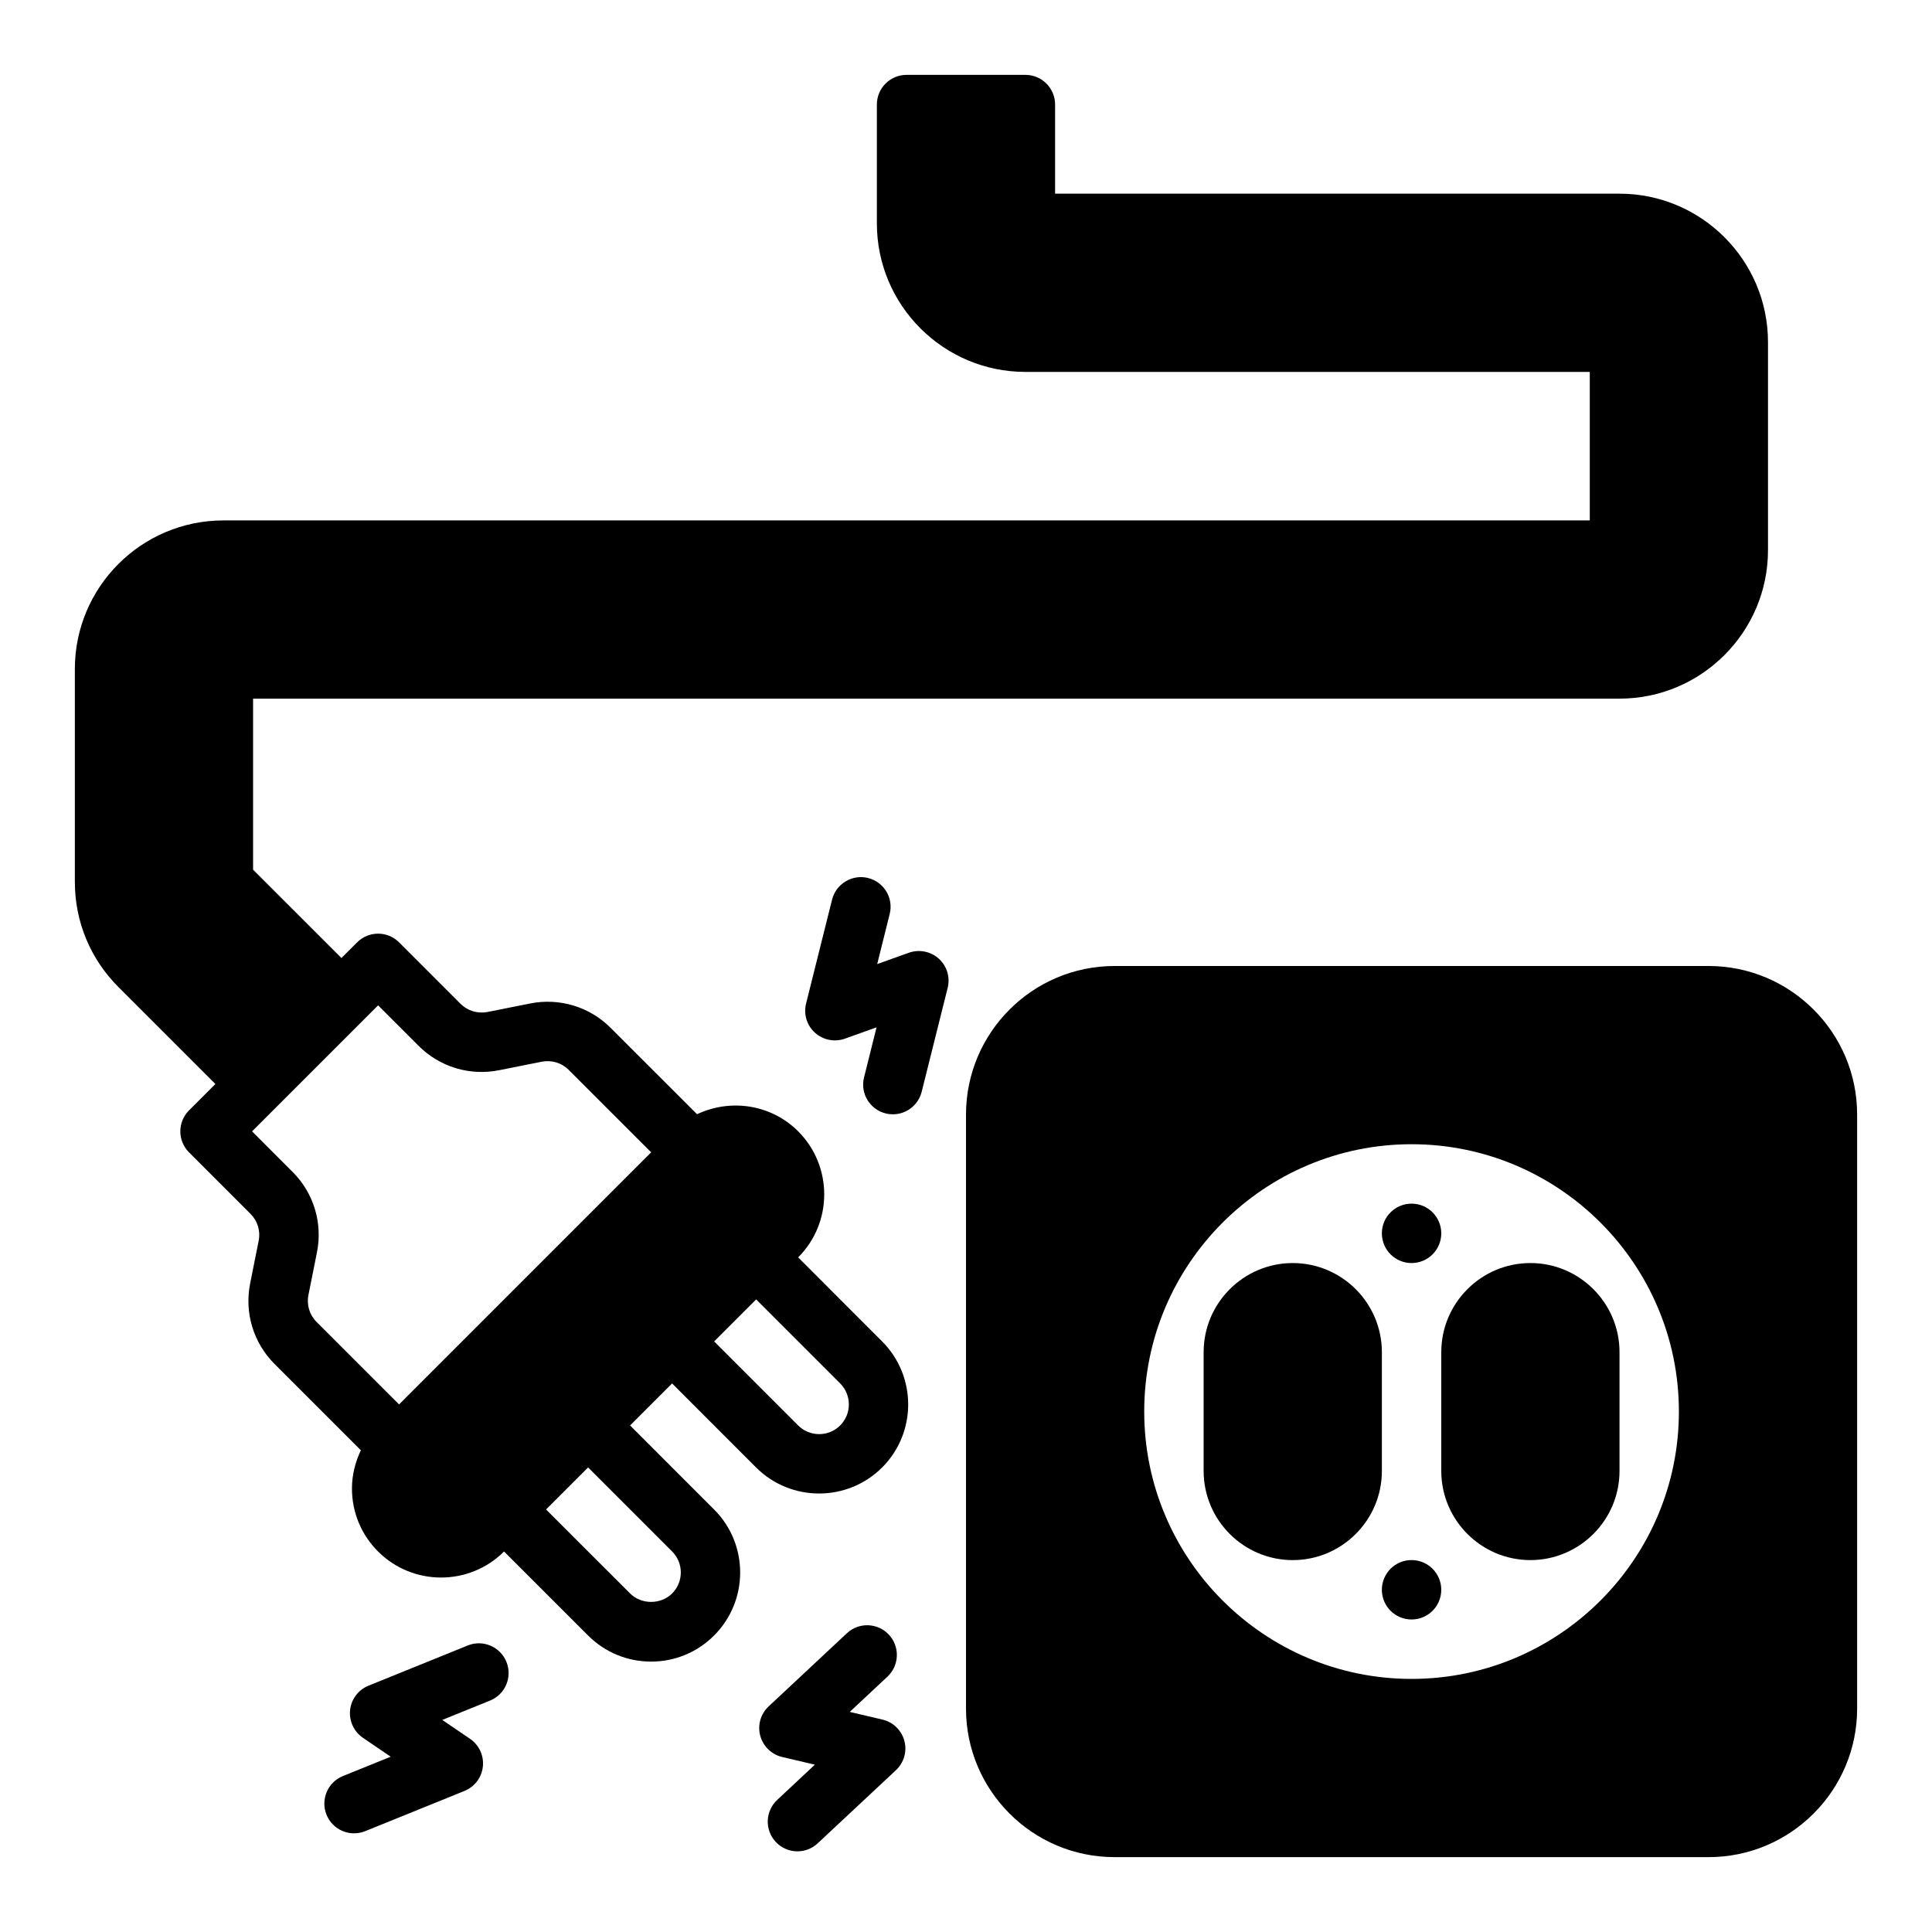
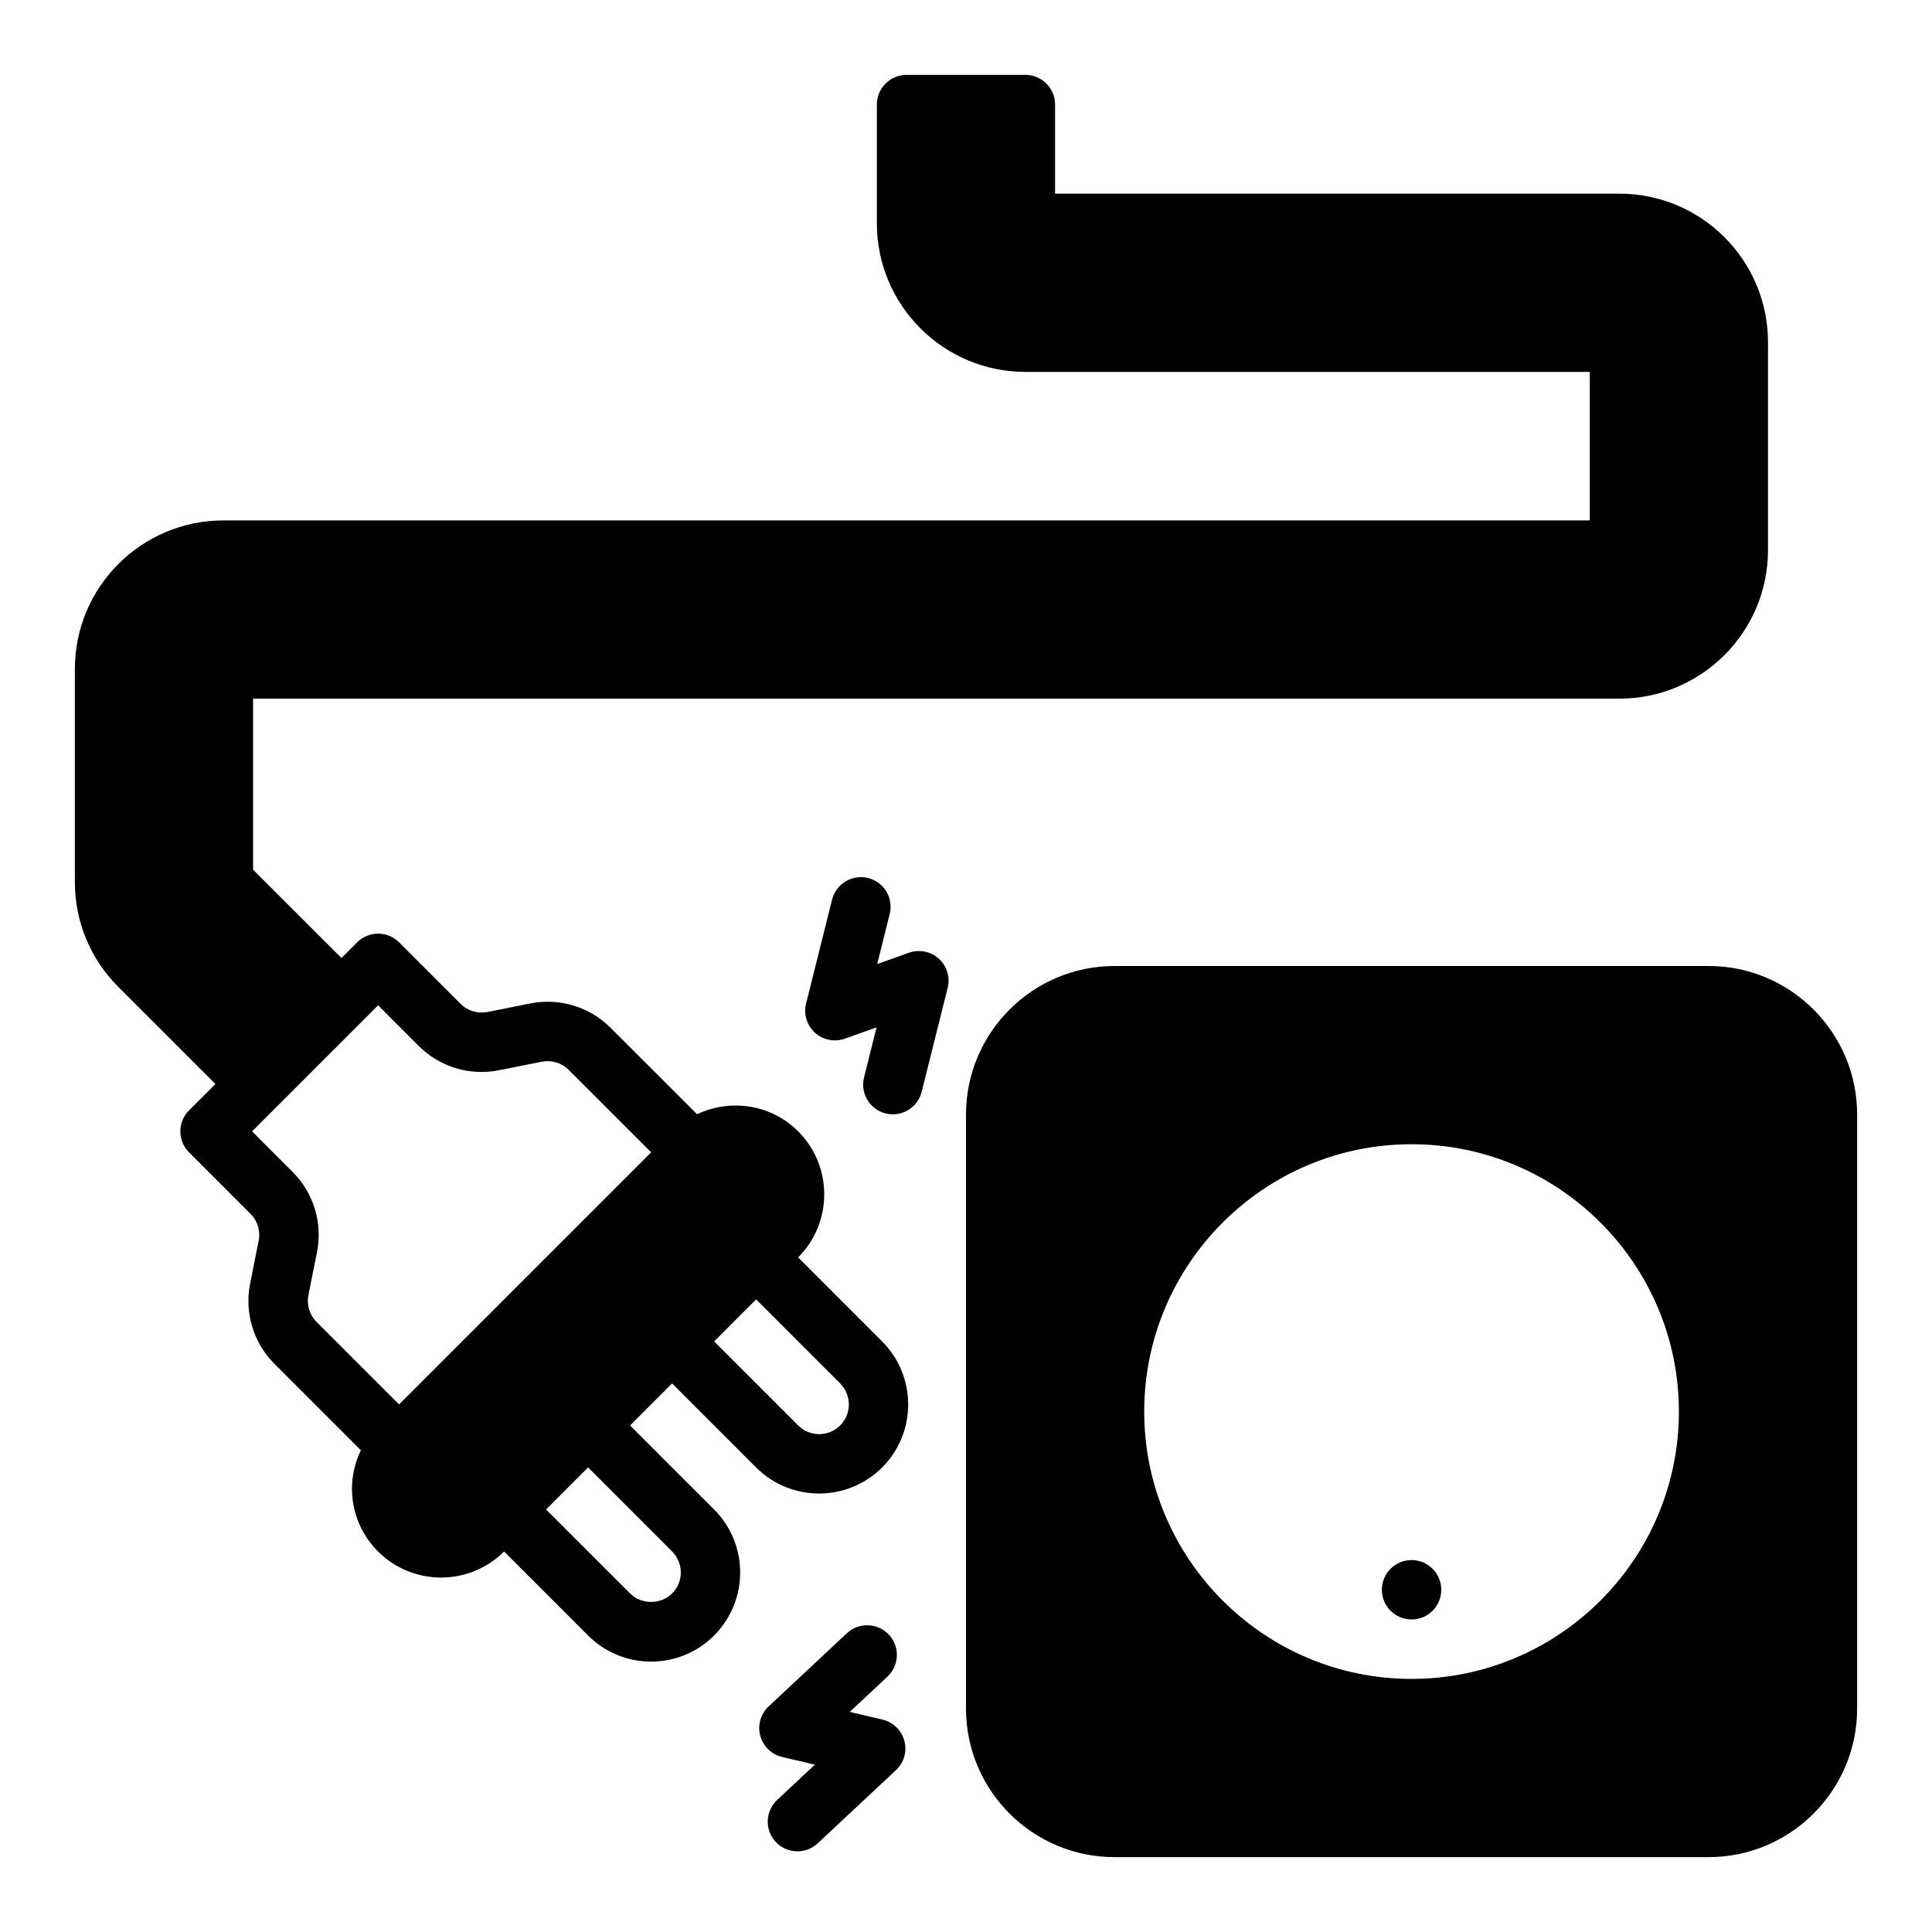
<svg xmlns="http://www.w3.org/2000/svg" fill="#000000" width="800px" height="800px" version="1.1" viewBox="144 144 512 512">
  <g>
    <path d="m596.8 400h-157.44c-21.703 0-39.359 17.656-39.359 39.359v157.44c0 21.703 17.656 39.359 39.359 39.359h157.44c21.703 0 39.359-17.656 39.359-39.359v-157.44c0-21.703-17.656-39.359-39.359-39.359zm-7.875 118.08c0 39.07-31.781 70.848-70.848 70.848-39.07 0-70.848-31.781-70.848-70.848 0-39.07 31.781-70.848 70.848-70.848 39.07 0 70.848 31.781 70.848 70.848z" />
-     <path d="m510.21 502.34c0-13.02-10.598-23.617-23.617-23.617-13.02 0-23.617 10.598-23.617 23.617v31.488c0 13.02 10.598 23.617 23.617 23.617 13.02 0 23.617-10.598 23.617-23.617z" />
-     <path d="m549.57 478.72c-13.02 0-23.617 10.598-23.617 23.617v31.488c0 13.02 10.598 23.617 23.617 23.617 13.02 0 23.617-10.598 23.617-23.617v-31.488c0-13.02-10.598-23.617-23.617-23.617z" />
    <path d="m355.52 477.22c9.211-9.211 9.211-24.191 0-33.41-7.242-7.234-18.027-8.684-26.797-4.527l-22.906-22.898c-5.59-5.598-13.555-7.996-21.324-6.453l-11.305 2.258c-2.629 0.488-5.258-0.293-7.117-2.148l-16.305-16.305c-3.078-3.078-8.055-3.078-11.133 0l-4.148 4.148-23.418-23.41v-45.328h362.11c21.703 0 39.359-17.656 39.359-39.359v-55.105c0-21.703-17.656-39.359-39.359-39.359h-149.57v-23.613c0-4.352-3.519-7.871-7.871-7.871h-31.488c-4.352 0-7.871 3.519-7.871 7.871v31.488c0 21.703 17.656 39.359 39.359 39.359h149.57v39.359h-362.11c-21.703 0-39.359 17.656-39.359 39.359v56.449c0 10.516 4.102 20.402 11.531 27.836l25.711 25.711-6.984 6.984c-3.078 3.078-3.078 8.055 0 11.133l16.312 16.32c1.859 1.859 2.668 4.512 2.141 7.094l-2.258 11.32c-1.551 7.762 0.859 15.734 6.453 21.324l22.891 22.891c-1.496 3.133-2.363 6.551-2.363 10.125 0 6.305 2.457 12.242 6.918 16.695 4.606 4.606 10.652 6.902 16.695 6.902 6.047 0 12.09-2.297 16.695-6.902l22.262 22.262c4.457 4.457 10.391 6.918 16.703 6.918 6.305 0 12.242-2.457 16.695-6.918 9.211-9.211 9.211-24.184 0-33.395l-22.262-22.27 11.133-11.133 22.262 22.277c4.606 4.598 10.66 6.894 16.695 6.894 6.055 0 12.098-2.305 16.711-6.902 9.195-9.211 9.195-24.191-0.008-33.402zm-33.402 77.934c3.07 3.07 3.07 8.062 0 11.133-2.984 2.977-8.148 2.984-11.133 0l-22.27-22.262 11.141-11.141zm-72.359-38.965-21.875-21.875c-1.859-1.867-2.668-4.527-2.148-7.109l2.258-11.305c1.559-7.762-0.852-15.742-6.453-21.332l-10.738-10.746 33.402-33.395 10.738 10.738c5.59 5.598 13.547 8.004 21.332 6.453l11.312-2.258c2.582-0.496 5.234 0.285 7.102 2.148l21.875 21.867zm116.9 5.562c-3.07 3.07-8.055 3.078-11.141 0.008l-22.262-22.27 11.133-11.133 22.262 22.262c3.07 3.066 3.07 8.07 0.008 11.133z" />
-     <path d="m525.95 470.85c0 4.348-3.523 7.871-7.871 7.871s-7.871-3.523-7.871-7.871 3.523-7.871 7.871-7.871 7.871 3.523 7.871 7.871" />
    <path d="m525.95 565.31c0 4.348-3.523 7.871-7.871 7.871s-7.871-3.523-7.871-7.871 3.523-7.875 7.871-7.875 7.871 3.527 7.871 7.875" />
    <path d="m377.87 599.71-8.676-2.039 9.988-9.344c3.172-2.969 3.344-7.949 0.379-11.125-2.977-3.18-7.957-3.336-11.125-0.379l-20.734 19.383c-2.125 1.984-2.984 4.977-2.234 7.769 0.754 2.801 2.984 4.977 5.801 5.644l8.676 2.039-9.988 9.344c-3.172 2.969-3.344 7.949-0.379 11.125 1.551 1.66 3.652 2.496 5.746 2.496 1.93 0 3.856-0.699 5.375-2.125l20.734-19.383c2.125-1.984 2.984-4.977 2.234-7.769-0.742-2.801-2.973-4.965-5.797-5.637z" />
-     <path d="m267.95 580.07-26.309 10.66c-2.691 1.094-4.559 3.574-4.863 6.453-0.309 2.891 1 5.715 3.402 7.352l7.359 5.008-12.668 5.133c-4.031 1.629-5.969 6.227-4.336 10.258 1.234 3.062 4.188 4.914 7.297 4.914 0.984 0 1.992-0.18 2.961-0.574l26.309-10.66c2.691-1.094 4.559-3.574 4.863-6.453 0.309-2.891-1-5.715-3.402-7.352l-7.359-5.008 12.668-5.133c4.031-1.629 5.969-6.227 4.336-10.258-1.629-4.031-6.242-5.977-10.258-4.34z" />
    <path d="m384.85 396.49-8.383 3 3.312-13.273c1.062-4.211-1.504-8.484-5.731-9.539-4.141-1.047-8.484 1.496-9.539 5.731l-6.887 27.535c-0.707 2.809 0.188 5.785 2.348 7.738 2.156 1.945 5.195 2.543 7.941 1.574l8.383-3-3.312 13.273c-1.062 4.211 1.504 8.484 5.731 9.539 0.637 0.164 1.273 0.234 1.914 0.234 3.527 0 6.731-2.387 7.629-5.969l6.887-27.535c0.707-2.809-0.188-5.785-2.348-7.738-2.156-1.941-5.203-2.539-7.945-1.57z" />
  </g>
</svg>